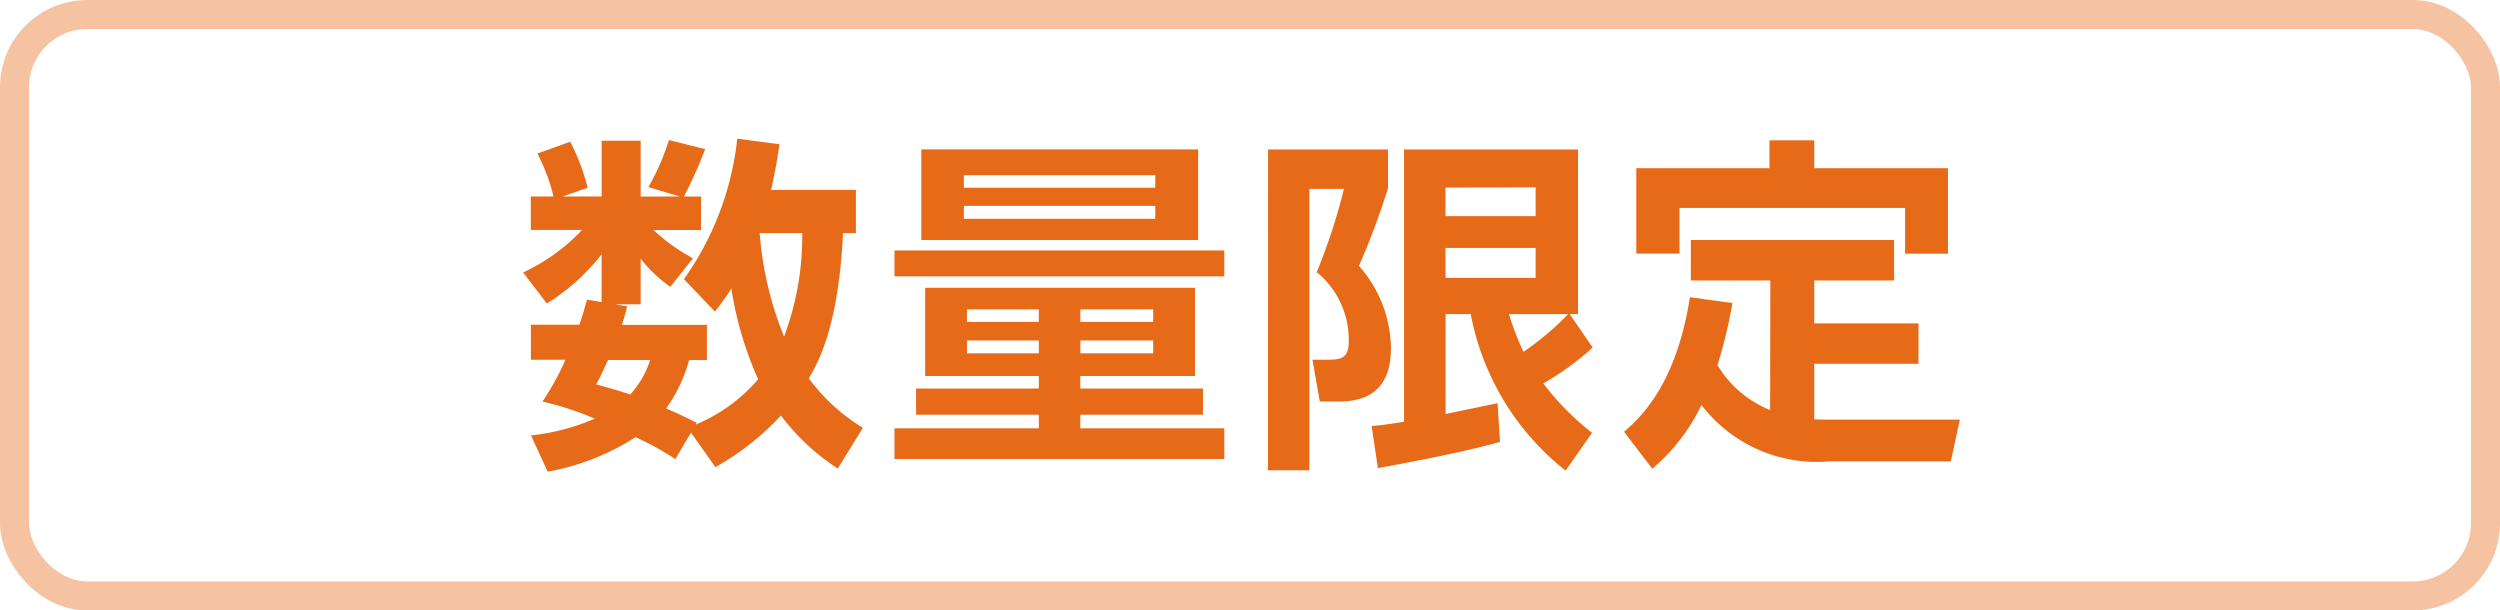
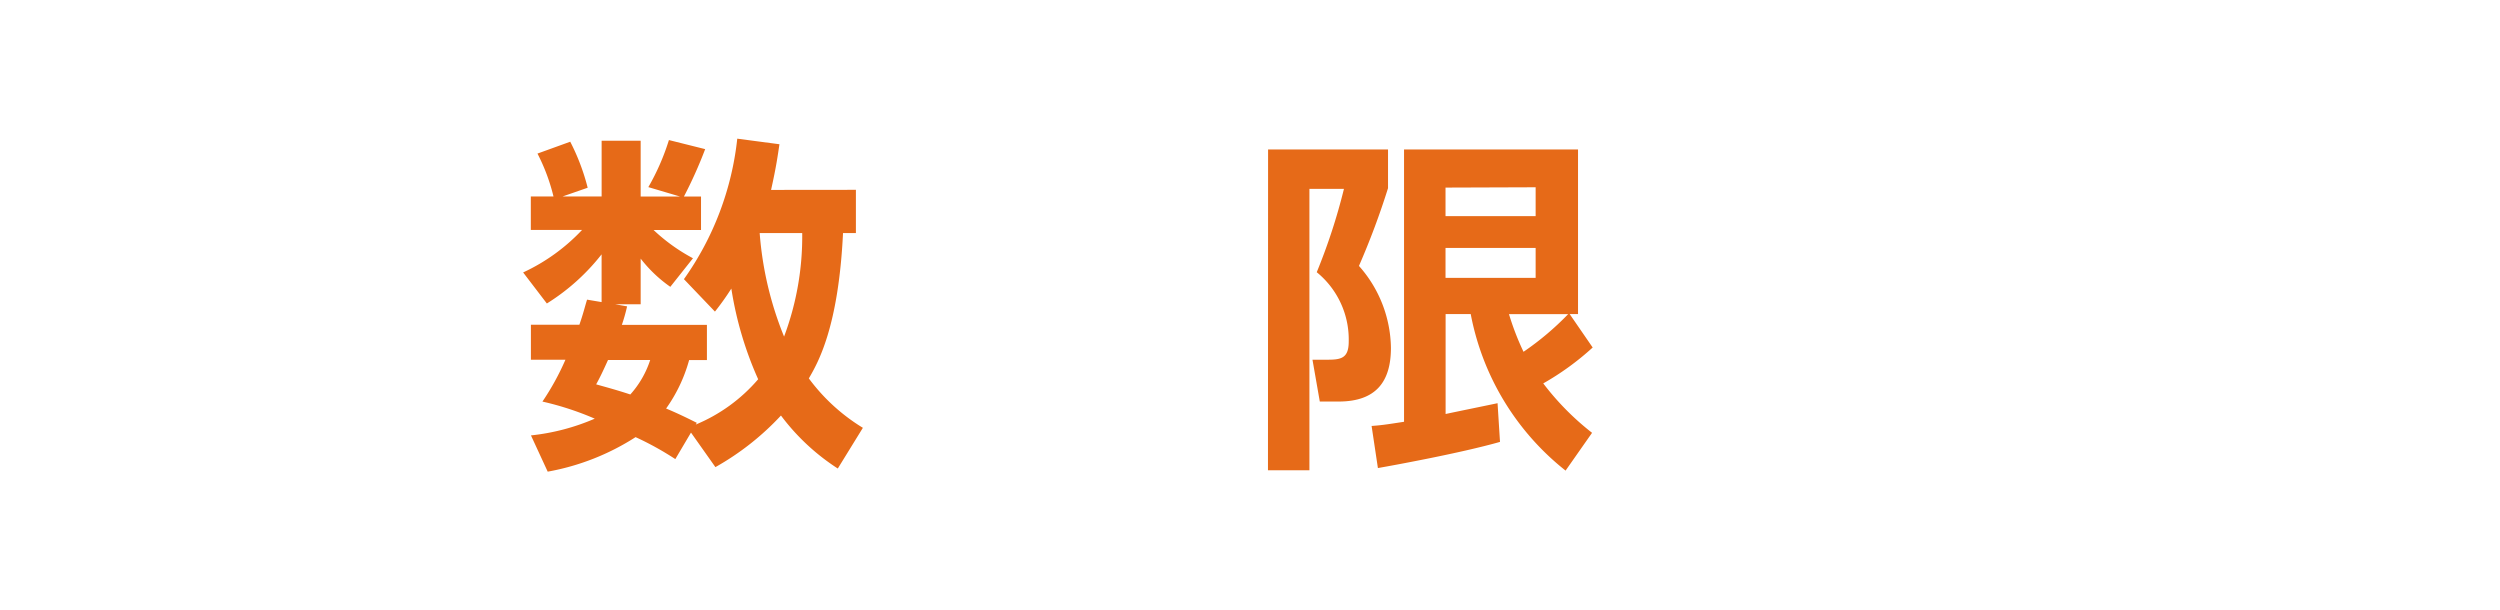
<svg xmlns="http://www.w3.org/2000/svg" width="86" height="21">
  <g data-name="長方形 822" fill="none" stroke="#f5c3a2">
    <rect width="86" height="21" rx="3" stroke="none" />
-     <rect x=".5" y=".5" width="85" height="20" rx="2.5" />
  </g>
  <g data-name="グループ 1338" fill="#e66a18">
    <path data-name="パス 328" d="M29.443 6.53v1.487H29c-.157 3.25-.864 4.462-1.176 5a6.527 6.527 0 001.859 1.7l-.863 1.4a7.549 7.549 0 01-1.955-1.823 9.277 9.277 0 01-2.255 1.775l-.84-1.188-.539.912a10.533 10.533 0 00-1.367-.756 8.3 8.3 0 01-3.023 1.188l-.576-1.247a7.523 7.523 0 002.195-.576 10.2 10.2 0 00-1.8-.588 8.876 8.876 0 00.791-1.439h-1.188v-1.203h1.667c.132-.372.193-.636.265-.864l.5.084V8.749a7.267 7.267 0 01-1.883 1.691l-.816-1.068a6.577 6.577 0 002.028-1.463H18.26V6.758h.78a6.6 6.6 0 00-.551-1.475l1.127-.408a7.421 7.421 0 01.6 1.583l-.863.3h1.343V4.842h1.343v1.919h1.356l-1.092-.324a7.985 7.985 0 00.708-1.619l1.247.312a15.278 15.278 0 01-.731 1.631h.588v1.151h-1.632a6.218 6.218 0 001.355.972l-.779.983a4.674 4.674 0 01-1.02-.971v1.571h-.876l.409.072a5.961 5.961 0 01-.18.636h2.926v1.211h-.612a5.278 5.278 0 01-.792 1.667c.373.156.672.3 1.056.492l-.036.06a5.71 5.71 0 002.147-1.559 12.178 12.178 0 01-.923-3.119 8.99 8.99 0 01-.564.792l-1.067-1.116a10.227 10.227 0 001.835-4.833l1.451.192c-.061.408-.109.767-.288 1.571zm-8.527 5.853c-.156.348-.276.6-.408.839.384.108.7.192 1.175.348a3.3 3.3 0 00.684-1.187zm5.217-4.366a11.77 11.77 0 00.839 3.562 9.8 9.8 0 00.624-3.562z" />
-     <path data-name="パス 329" d="M30.77 8.617h11.346v.888H30.77zM41.108 9.9v3.034h-3.946v.432h4.221v.9h-4.221v.468h4.954v1.055H30.77v-1.055h4.965v-.468h-4.222v-.9h4.222v-.432h-3.91V9.9zm-9.415-4.761h9.523v3.118h-9.523zm1.464.887v.432h6.584v-.432zm0 1.056v.444h6.584v-.444zm.107 3.562v.431h2.471v-.433zm0 1.067v.444h2.471v-.444zm3.9-1.067v.431h2.506v-.433zm0 1.067v.444h2.506v-.444z" />
    <path data-name="パス 330" d="M43.622 5.142h4.126v1.331a26.589 26.589 0 01-1 2.675 4.32 4.32 0 011.1 2.818c0 1.139-.491 1.847-1.8 1.847h-.647l-.252-1.439h.527c.468 0 .72-.06.72-.624a2.984 2.984 0 00-1.1-2.386 20.387 20.387 0 00.936-2.867h-1.188v9.679h-1.426zm3.561 9.511c.313-.024.433-.037 1.116-.144V5.142h5.985v5.661h-.288l.792 1.151a9.374 9.374 0 01-1.7 1.235 9.235 9.235 0 001.679 1.7l-.911 1.3a9 9 0 01-3.263-5.385h-.864v3.438c.156-.036 1.739-.36 1.787-.372l.084 1.331c-1.344.384-3.718.816-4.2.9zm2.543-8.2v.983h3.1v-.994zm0 2.075v1.031h3.1V8.528zm2.183 2.279a9.231 9.231 0 00.5 1.295 9.825 9.825 0 001.535-1.295z" />
-     <path data-name="パス 331" d="M60.899 9.648h-2.734V8.257h6.991v1.391H62.41v1.476h3.586v1.391H62.41v1.907c.215.012.288.012.5.012h4.509l-.312 1.439h-4.2a5 5 0 01-4.378-1.943 6.56 6.56 0 01-1.691 2.195l-.971-1.272c.647-.551 1.81-1.715 2.266-4.629l1.463.2a16.364 16.364 0 01-.516 2.135 3.729 3.729 0 001.812 1.547zm1.511-4.821v.959h4.6v2.939h-1.475V7.154h-7.759v1.571h-1.488V5.786h4.582v-.959z" />
  </g>
</svg>